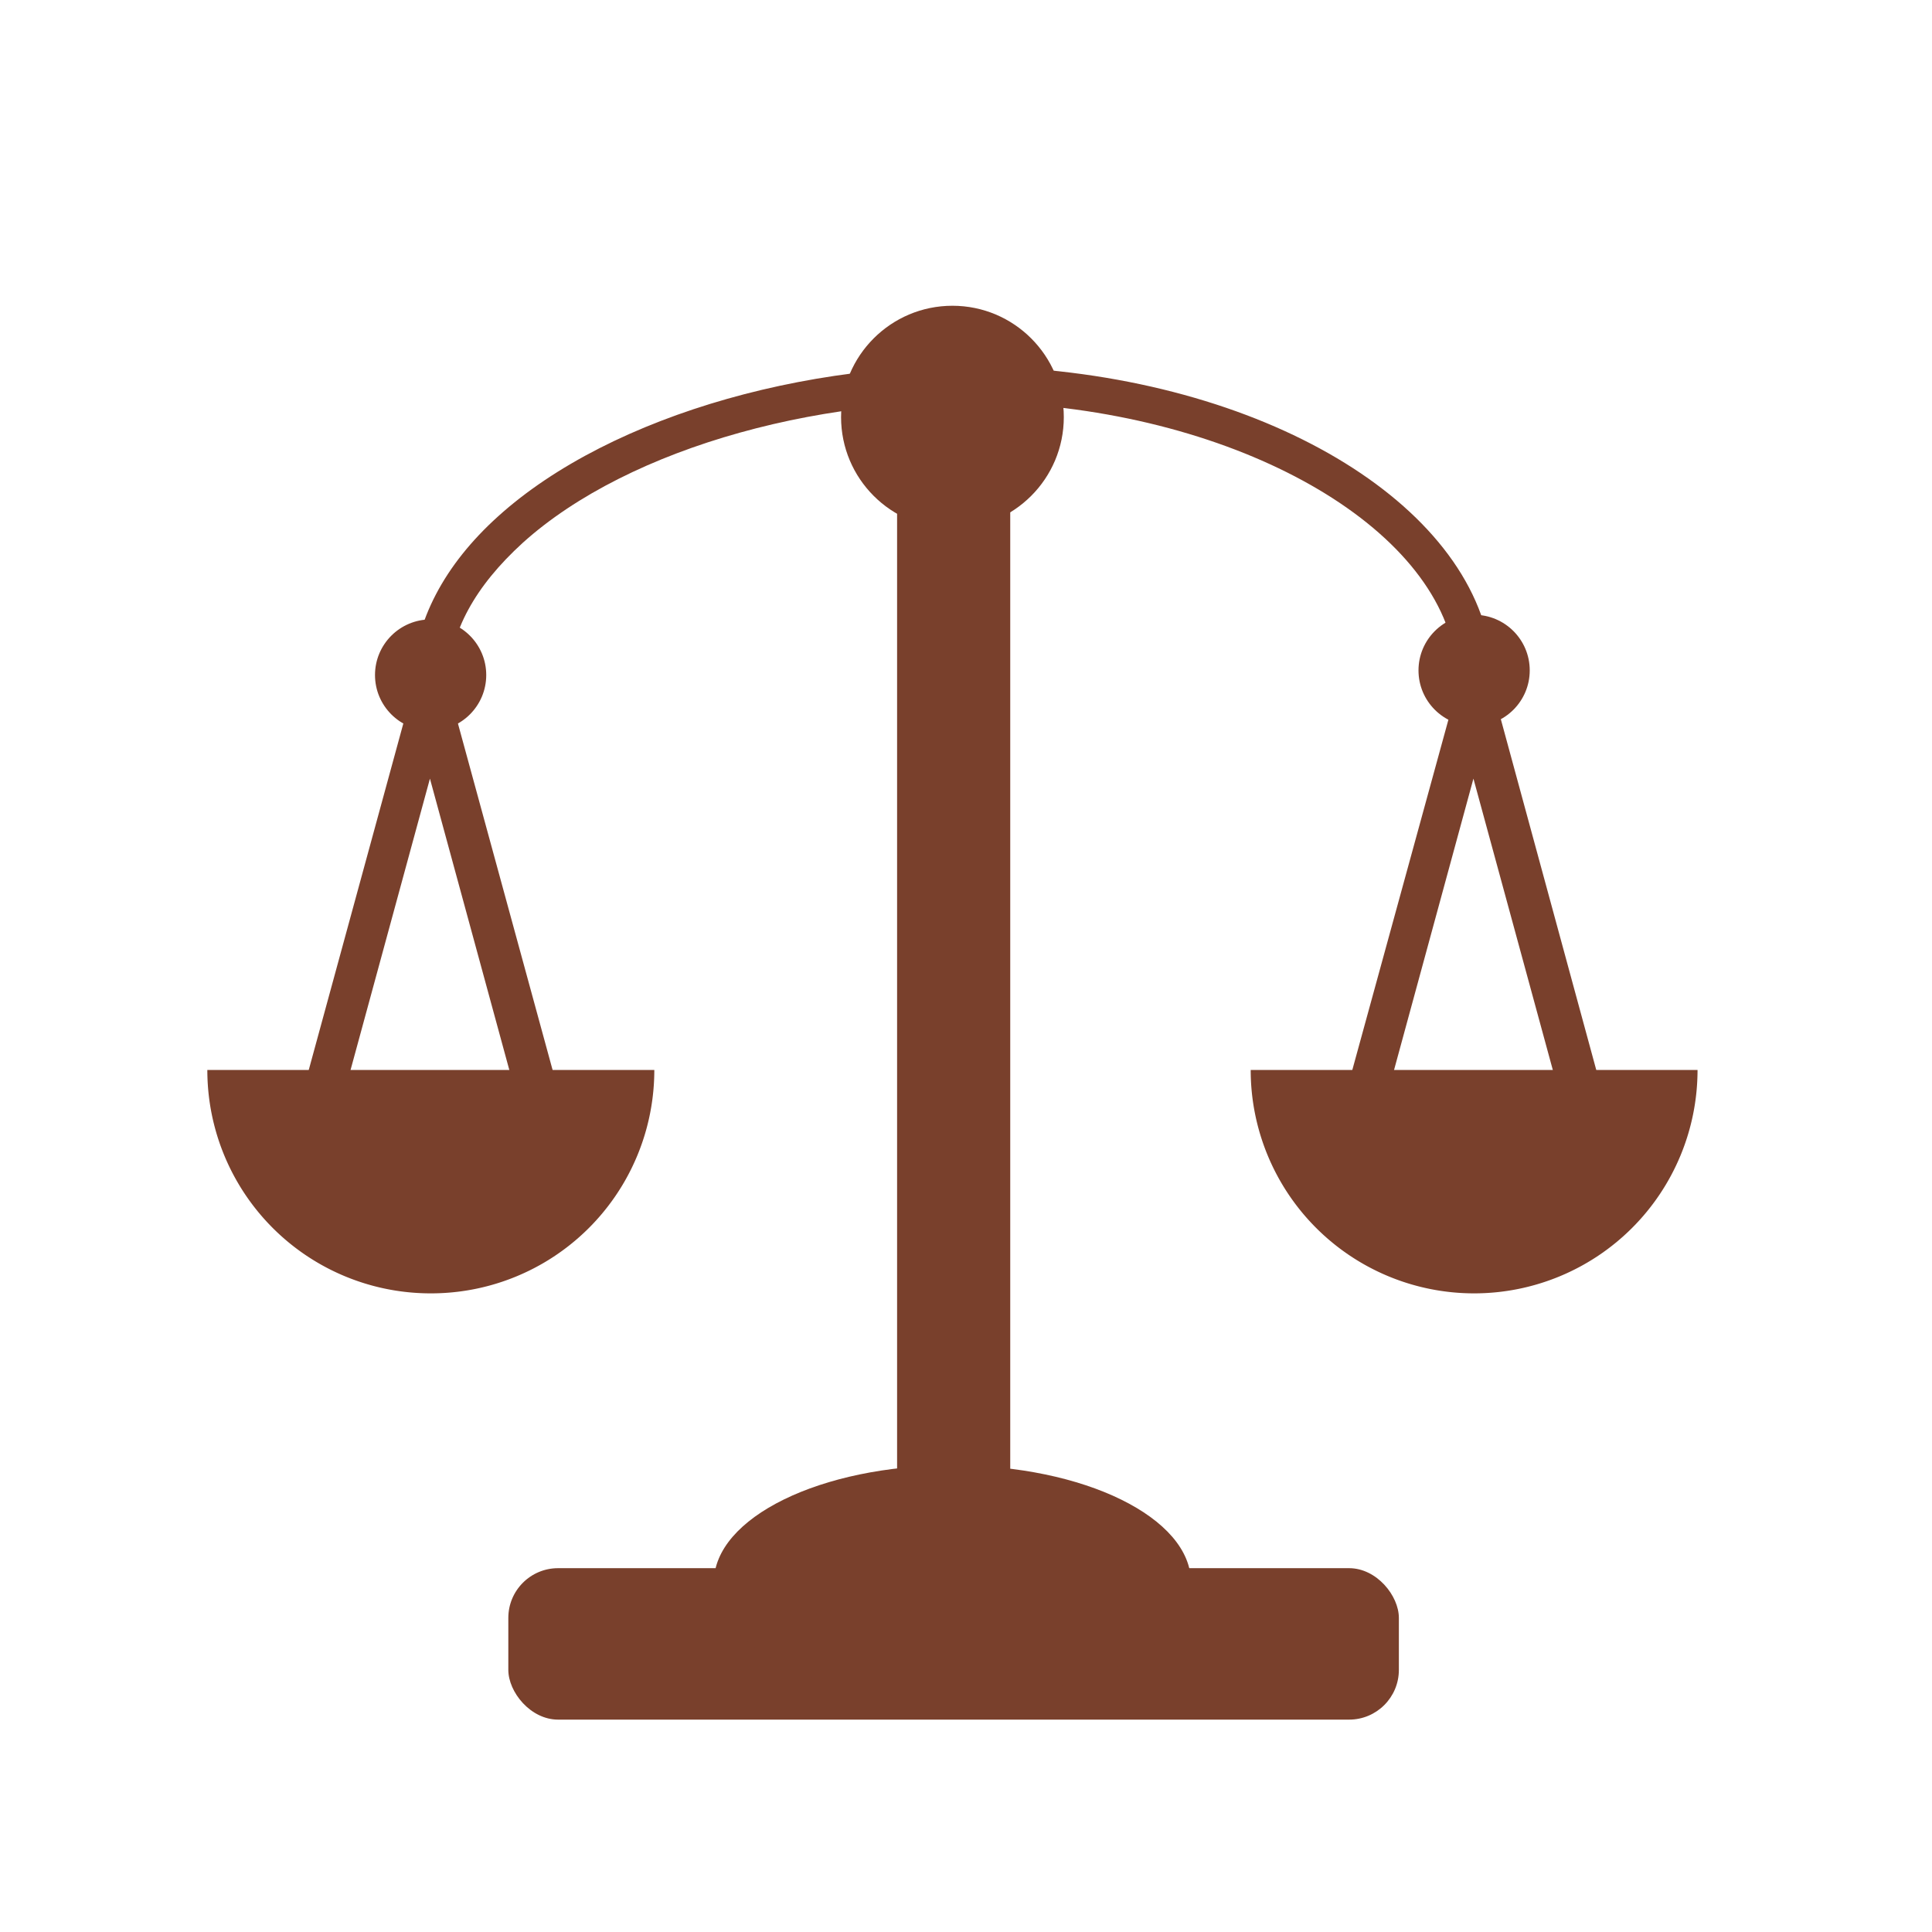
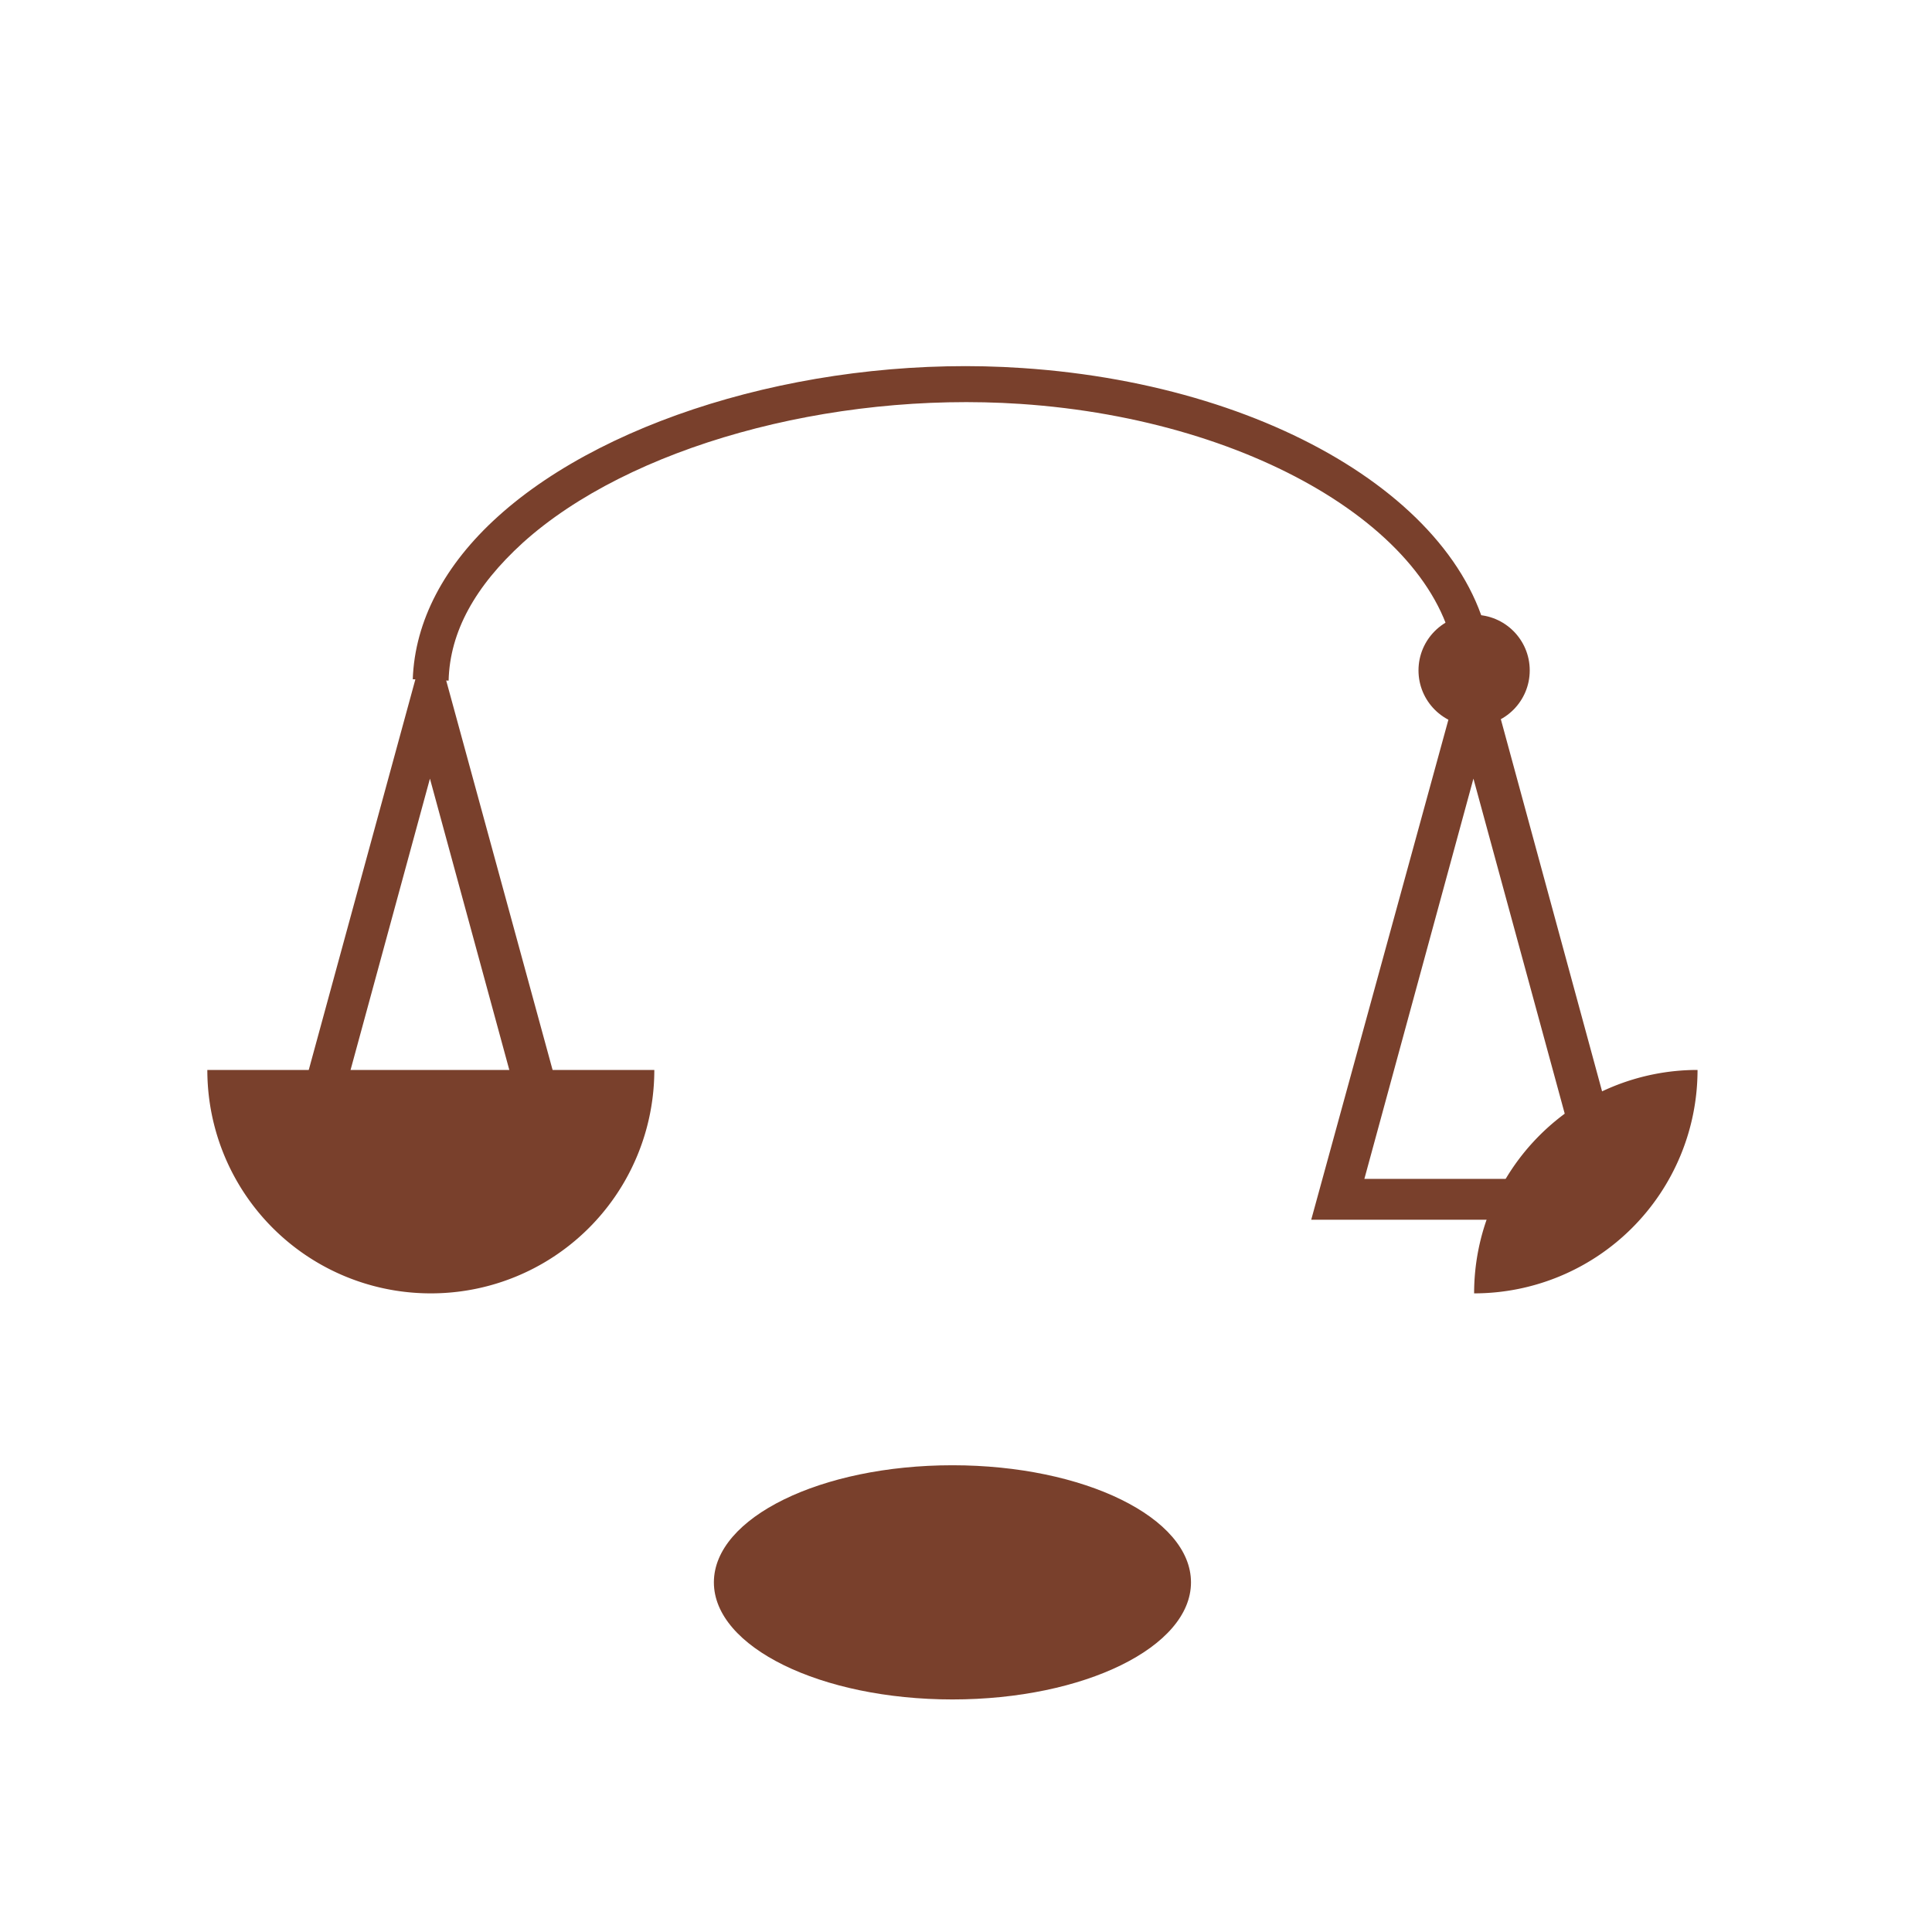
<svg xmlns="http://www.w3.org/2000/svg" id="Ebene_1" data-name="Ebene 1" viewBox="0 0 141.73 141.73">
  <defs>
    <style>.cls-1{fill:#79402c;}</style>
  </defs>
  <path class="cls-1" d="M32.91,49.93l-2.63-.1c.15-4.26,2.31-8.39,6.26-11.95C44.82,30.4,60.26,26,75,27c19.19,1.28,34,10.87,34.49,22.3l-2.64.11c-.41-9.92-14.48-18.61-32-19.78-14-.93-28.71,3.16-36.5,10.19C34.86,43,33,46.34,32.91,49.93Z" />
-   <rect class="cls-1" x="65.81" y="31.69" width="8.3" height="90.93" />
  <path class="cls-1" d="M43.54,89.48H19.65L31.59,45.74Zm-20-3h16l-8-29.36Z" />
  <path class="cls-1" d="M31.59,94.88A16.38,16.38,0,0,0,48,78.49H15.21A16.38,16.38,0,0,0,31.59,94.88Z" />
  <path class="cls-1" d="M120.09,89.48H96.19l12-43.74Zm-20-3h16l-8-29.36Z" />
-   <path class="cls-1" d="M108.14,94.88a16.39,16.39,0,0,0,16.39-16.39H91.75A16.39,16.39,0,0,0,108.14,94.88Z" />
-   <circle class="cls-1" cx="69.87" cy="30.6" r="8.17" />
-   <circle class="cls-1" cx="31.59" cy="49.52" r="4.08" />
+   <path class="cls-1" d="M108.14,94.88a16.39,16.39,0,0,0,16.39-16.39A16.39,16.39,0,0,0,108.14,94.88Z" />
  <circle class="cls-1" cx="108.14" cy="49.18" r="4.08" />
-   <rect class="cls-1" x="37.29" y="115.04" width="65.33" height="11.11" rx="3.65" />
  <ellipse class="cls-1" cx="69.87" cy="116.08" rx="17.5" ry="8.59" />
</svg>